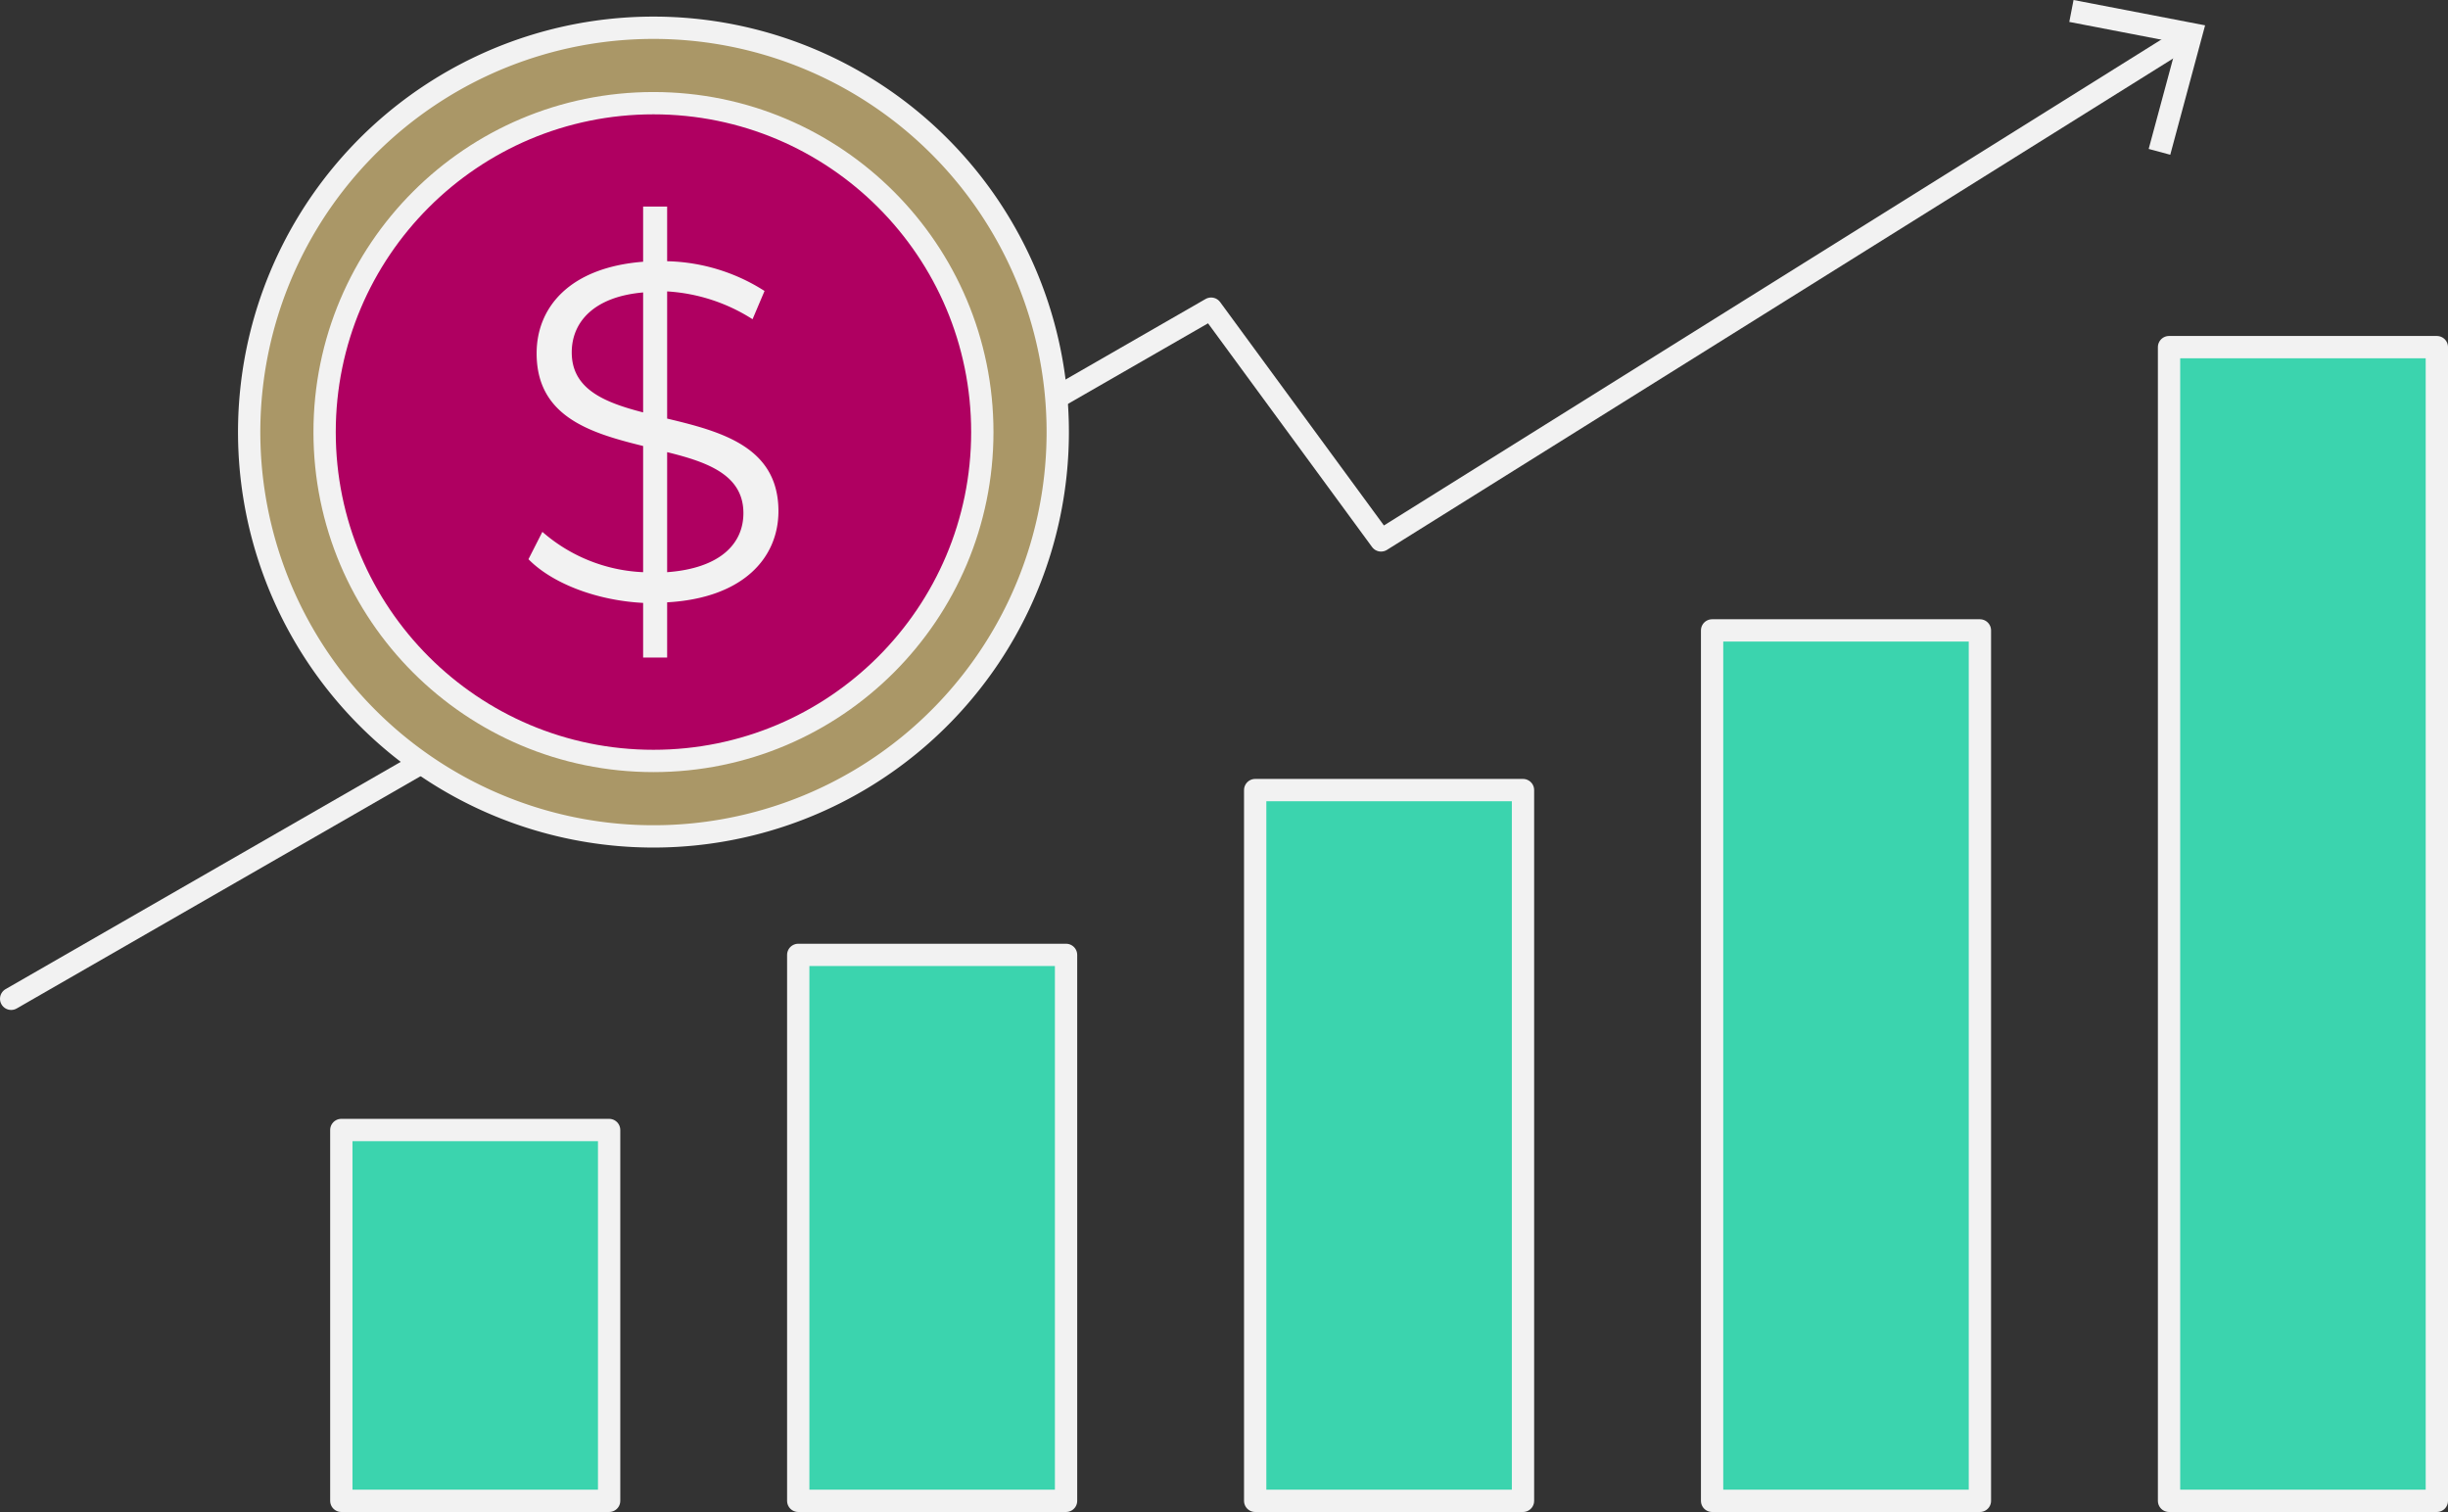
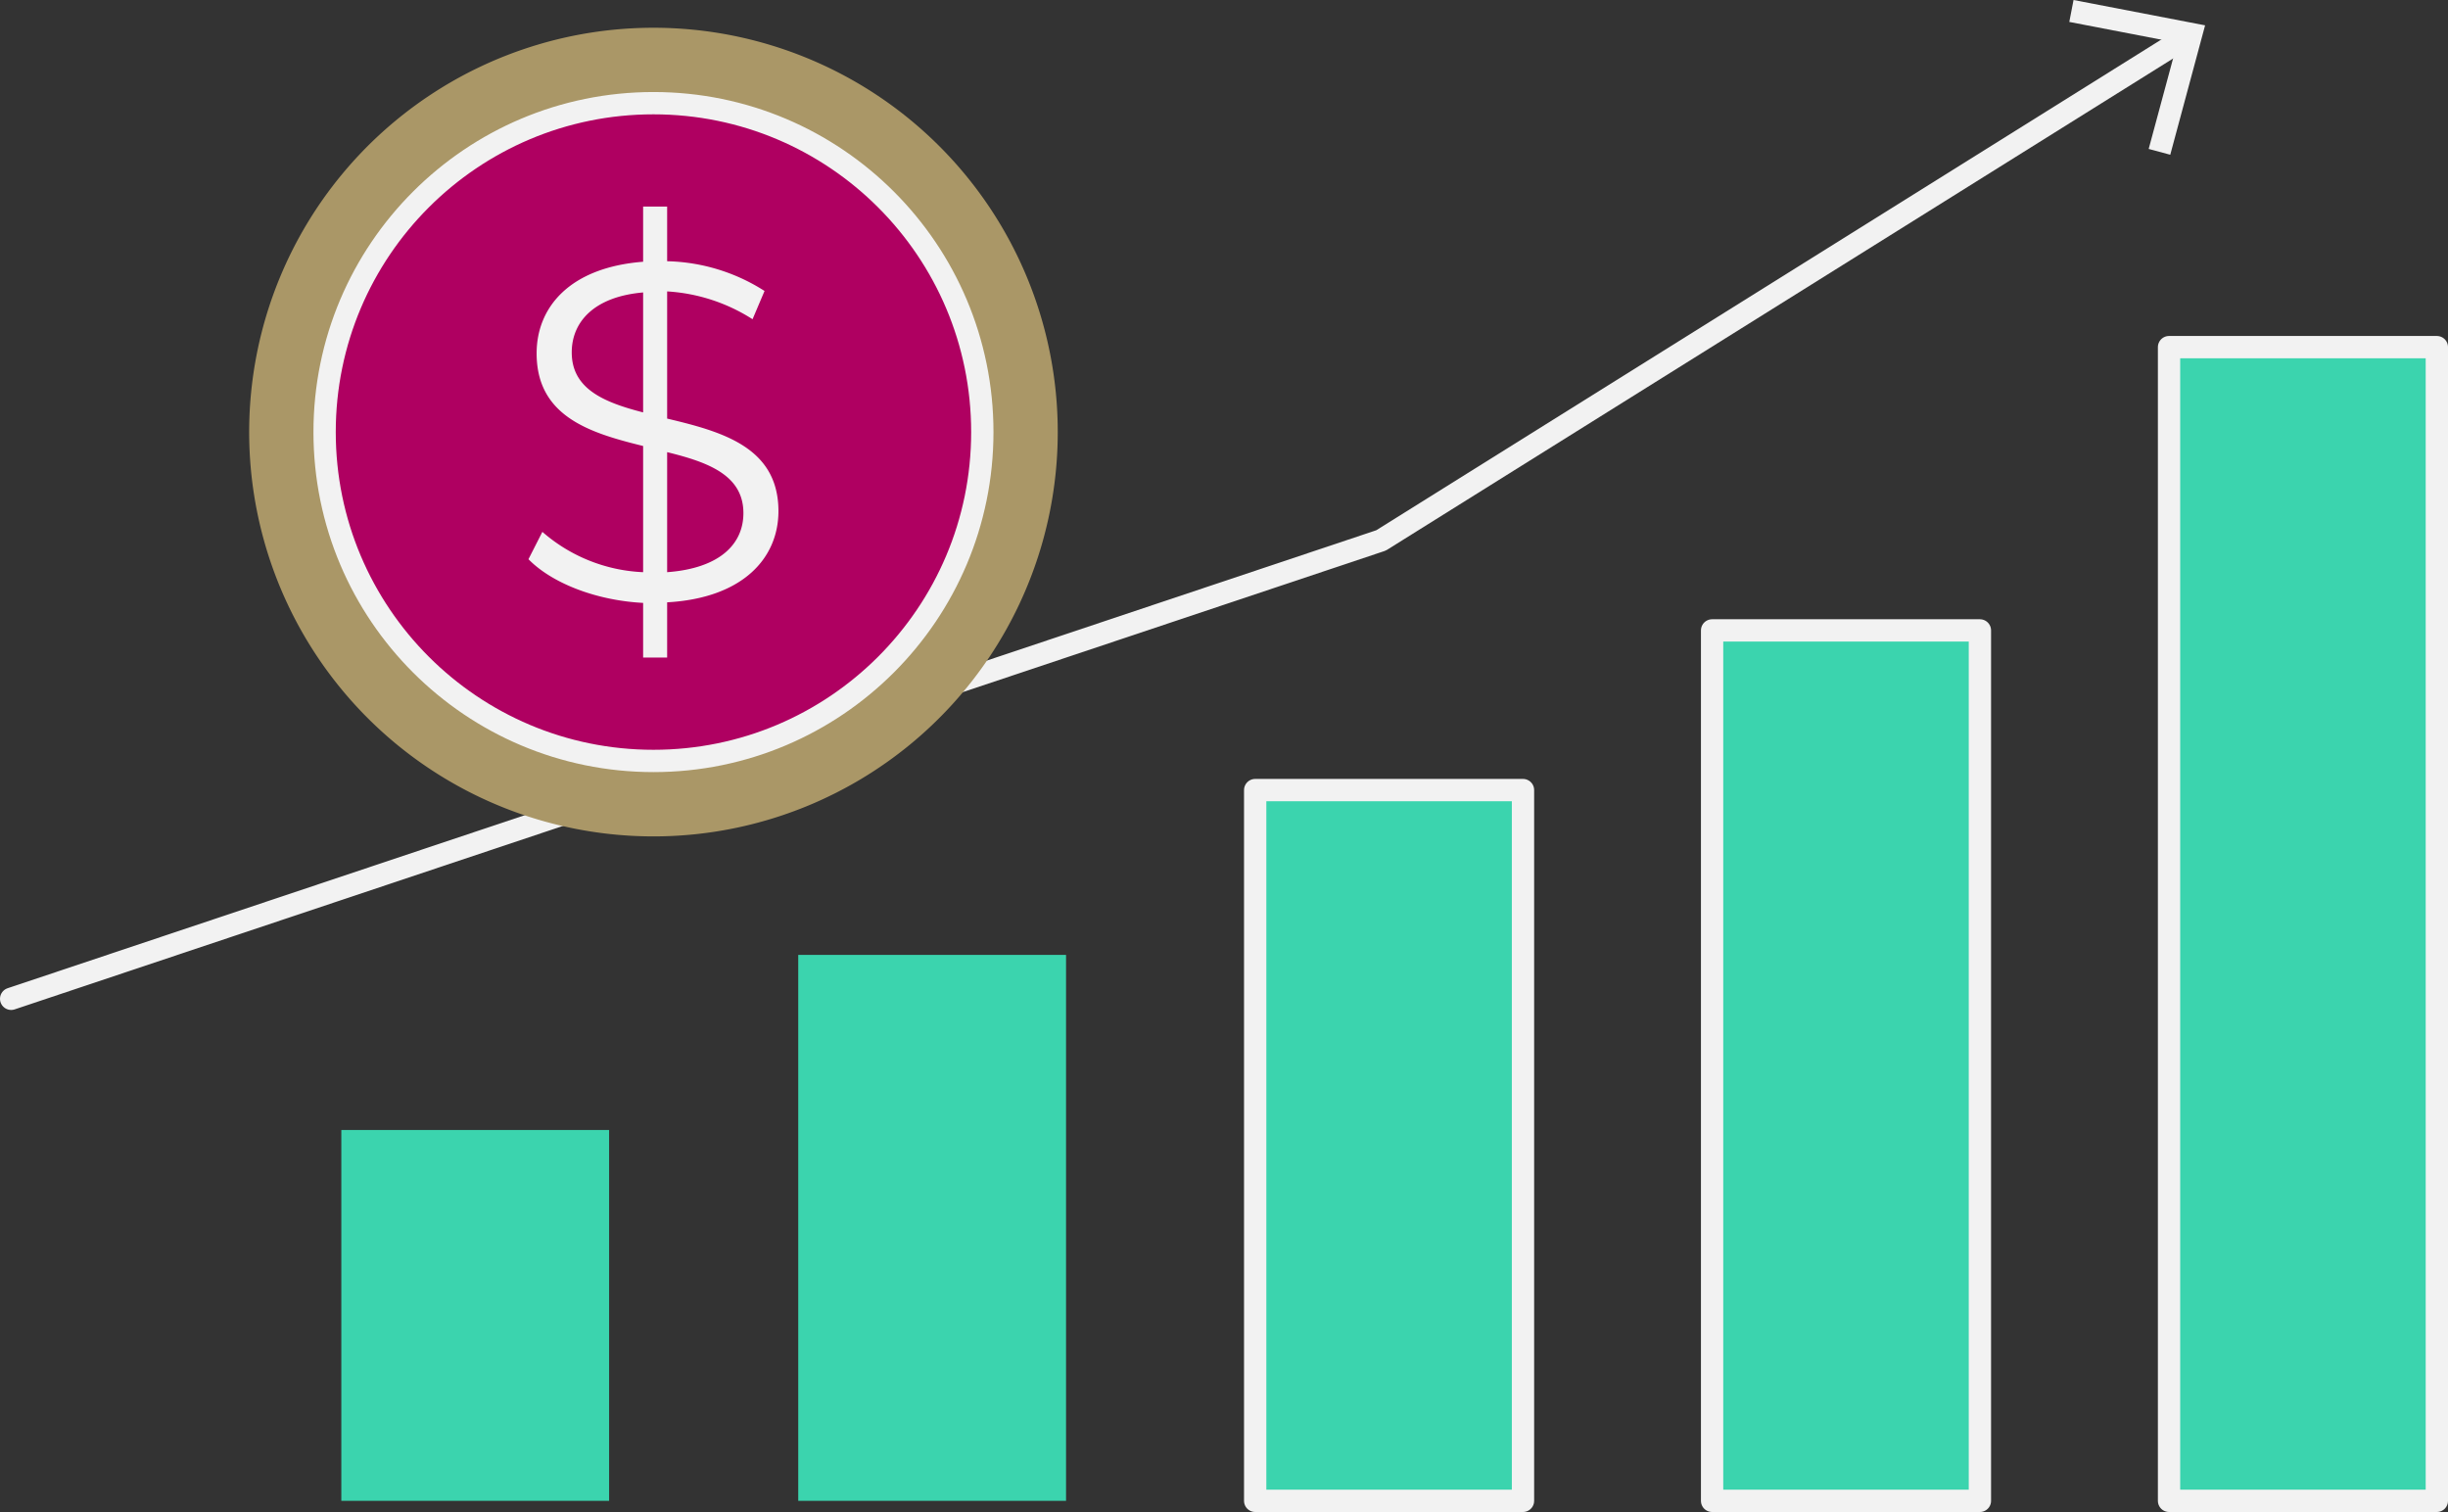
<svg xmlns="http://www.w3.org/2000/svg" id="Group_17312" data-name="Group 17312" width="164.601" height="101.657" viewBox="0 0 164.601 101.657">
  <rect x="0" y="0" width="164.601" height="101.657" fill="#333333" stroke="none" />
  <defs>
    <clipPath id="clip-path">
      <rect id="Rectangle_4686" data-name="Rectangle 4686" width="164.601" height="101.657" fill="none" />
    </clipPath>
  </defs>
  <rect id="Rectangle_4684" data-name="Rectangle 4684" width="18.006" height="24.933" transform="translate(22.95 75.974)" fill="#3bd4ae" />
  <g id="Group_17313" data-name="Group 17313">
    <g id="Group_17312-2" data-name="Group 17312" clip-path="url(#clip-path)">
-       <rect id="Rectangle_4685" data-name="Rectangle 4685" width="18.007" height="24.933" transform="translate(22.95 75.974)" fill="none" stroke="#f2f2f2" stroke-linejoin="round" stroke-width="1.5" />
-     </g>
+       </g>
  </g>
  <rect id="Rectangle_4687" data-name="Rectangle 4687" width="18.007" height="36.706" transform="translate(53.673 64.201)" fill="#3bd4ae" />
  <g id="Group_17315" data-name="Group 17315">
    <g id="Group_17314" data-name="Group 17314" clip-path="url(#clip-path)">
-       <rect id="Rectangle_4688" data-name="Rectangle 4688" width="18.007" height="36.706" transform="translate(53.673 64.201)" fill="none" stroke="#f2f2f2" stroke-linejoin="round" stroke-width="1.5" />
-     </g>
+       </g>
  </g>
  <rect id="Rectangle_4690" data-name="Rectangle 4690" width="18.007" height="47.787" transform="translate(84.397 53.12)" fill="#3bd4ae" />
  <g id="Group_17317" data-name="Group 17317">
    <g id="Group_17316" data-name="Group 17316" clip-path="url(#clip-path)">
      <rect id="Rectangle_4691" data-name="Rectangle 4691" width="18.007" height="47.787" transform="translate(84.397 53.12)" fill="none" stroke="#f2f2f2" stroke-linejoin="round" stroke-width="1.5" />
    </g>
  </g>
  <rect id="Rectangle_4693" data-name="Rectangle 4693" width="18.006" height="58.523" transform="translate(115.121 42.384)" fill="#3bd4ae" />
  <g id="Group_17319" data-name="Group 17319">
    <g id="Group_17318" data-name="Group 17318" clip-path="url(#clip-path)">
      <rect id="Rectangle_4694" data-name="Rectangle 4694" width="18.007" height="58.522" transform="translate(115.12 42.385)" fill="none" stroke="#f2f2f2" stroke-linejoin="round" stroke-width="1.5" />
    </g>
  </g>
  <rect id="Rectangle_4696" data-name="Rectangle 4696" width="18.007" height="77.568" transform="translate(145.844 23.339)" fill="#3bd4ae" />
  <g id="Group_17321" data-name="Group 17321">
    <g id="Group_17320" data-name="Group 17320" clip-path="url(#clip-path)">
      <rect id="Rectangle_4697" data-name="Rectangle 4697" width="18.007" height="77.568" transform="translate(145.844 23.339)" fill="none" stroke="#f2f2f2" stroke-linejoin="round" stroke-width="1.5" />
-       <path id="Path_49148" data-name="Path 49148" d="M.75,67.153l80.685-46.4L92.861,36.334,146.888,2.567" fill="none" stroke="#f2f2f2" stroke-linecap="round" stroke-linejoin="round" stroke-width="1.5" />
+       <path id="Path_49148" data-name="Path 49148" d="M.75,67.153L92.861,36.334,146.888,2.567" fill="none" stroke="#f2f2f2" stroke-linecap="round" stroke-linejoin="round" stroke-width="1.5" />
    </g>
  </g>
  <path id="Path_49149" data-name="Path 49149" d="M139.423,0l-.286,1.474,7.264,1.4-1.926,7.14,1.451.39,2.343-8.7Z" fill="#f2f2f2" />
  <g id="Group_17323" data-name="Group 17323">
    <g id="Group_17322" data-name="Group 17322" clip-path="url(#clip-path)">
      <path id="Path_49150" data-name="Path 49150" d="M71.122,29.049A27.184,27.184,0,1,1,43.939,1.866,27.183,27.183,0,0,1,71.122,29.049" fill="#aa9767" />
-       <path id="Path_49151" data-name="Path 49151" d="M71.122,29.049A27.184,27.184,0,1,1,43.939,1.866,27.183,27.183,0,0,1,71.122,29.049Z" fill="none" stroke="#f2f2f2" stroke-linejoin="round" stroke-width="1.5" />
      <path id="Path_49152" data-name="Path 49152" d="M66.05,29.049A22.112,22.112,0,1,1,43.938,6.937,22.112,22.112,0,0,1,66.05,29.049" fill="#af0061" />
      <circle id="Ellipse_471" data-name="Ellipse 471" cx="22.112" cy="22.112" r="22.112" transform="translate(21.826 6.937)" fill="none" stroke="#f2f2f2" stroke-linejoin="round" stroke-width="1.5" />
      <path id="Path_49153" data-name="Path 49153" d="M44.858,40.5v3.711H43.243V40.535c-3.16-.163-6.128-1.324-7.71-2.937l.936-1.839a11,11,0,0,0,6.774,2.711V29.986c-3.549-.873-7.161-1.968-7.161-6.229,0-3.1,2.225-5.773,7.161-6.159V13.886h1.615v3.677a12.657,12.657,0,0,1,6.549,2l-.806,1.9a11.972,11.972,0,0,0-5.743-1.87v8.55c3.644.869,7.484,1.9,7.484,6.225,0,3.129-2.356,5.84-7.484,6.129M43.243,27.727V19.662c-3.323.289-4.8,2-4.8,4.032,0,2.451,2.159,3.355,4.8,4.033M49.986,34.5c0-2.548-2.354-3.42-5.128-4.1V38.47c3.547-.26,5.128-1.9,5.128-3.969" fill="#f2f2f2" />
    </g>
  </g>
</svg>